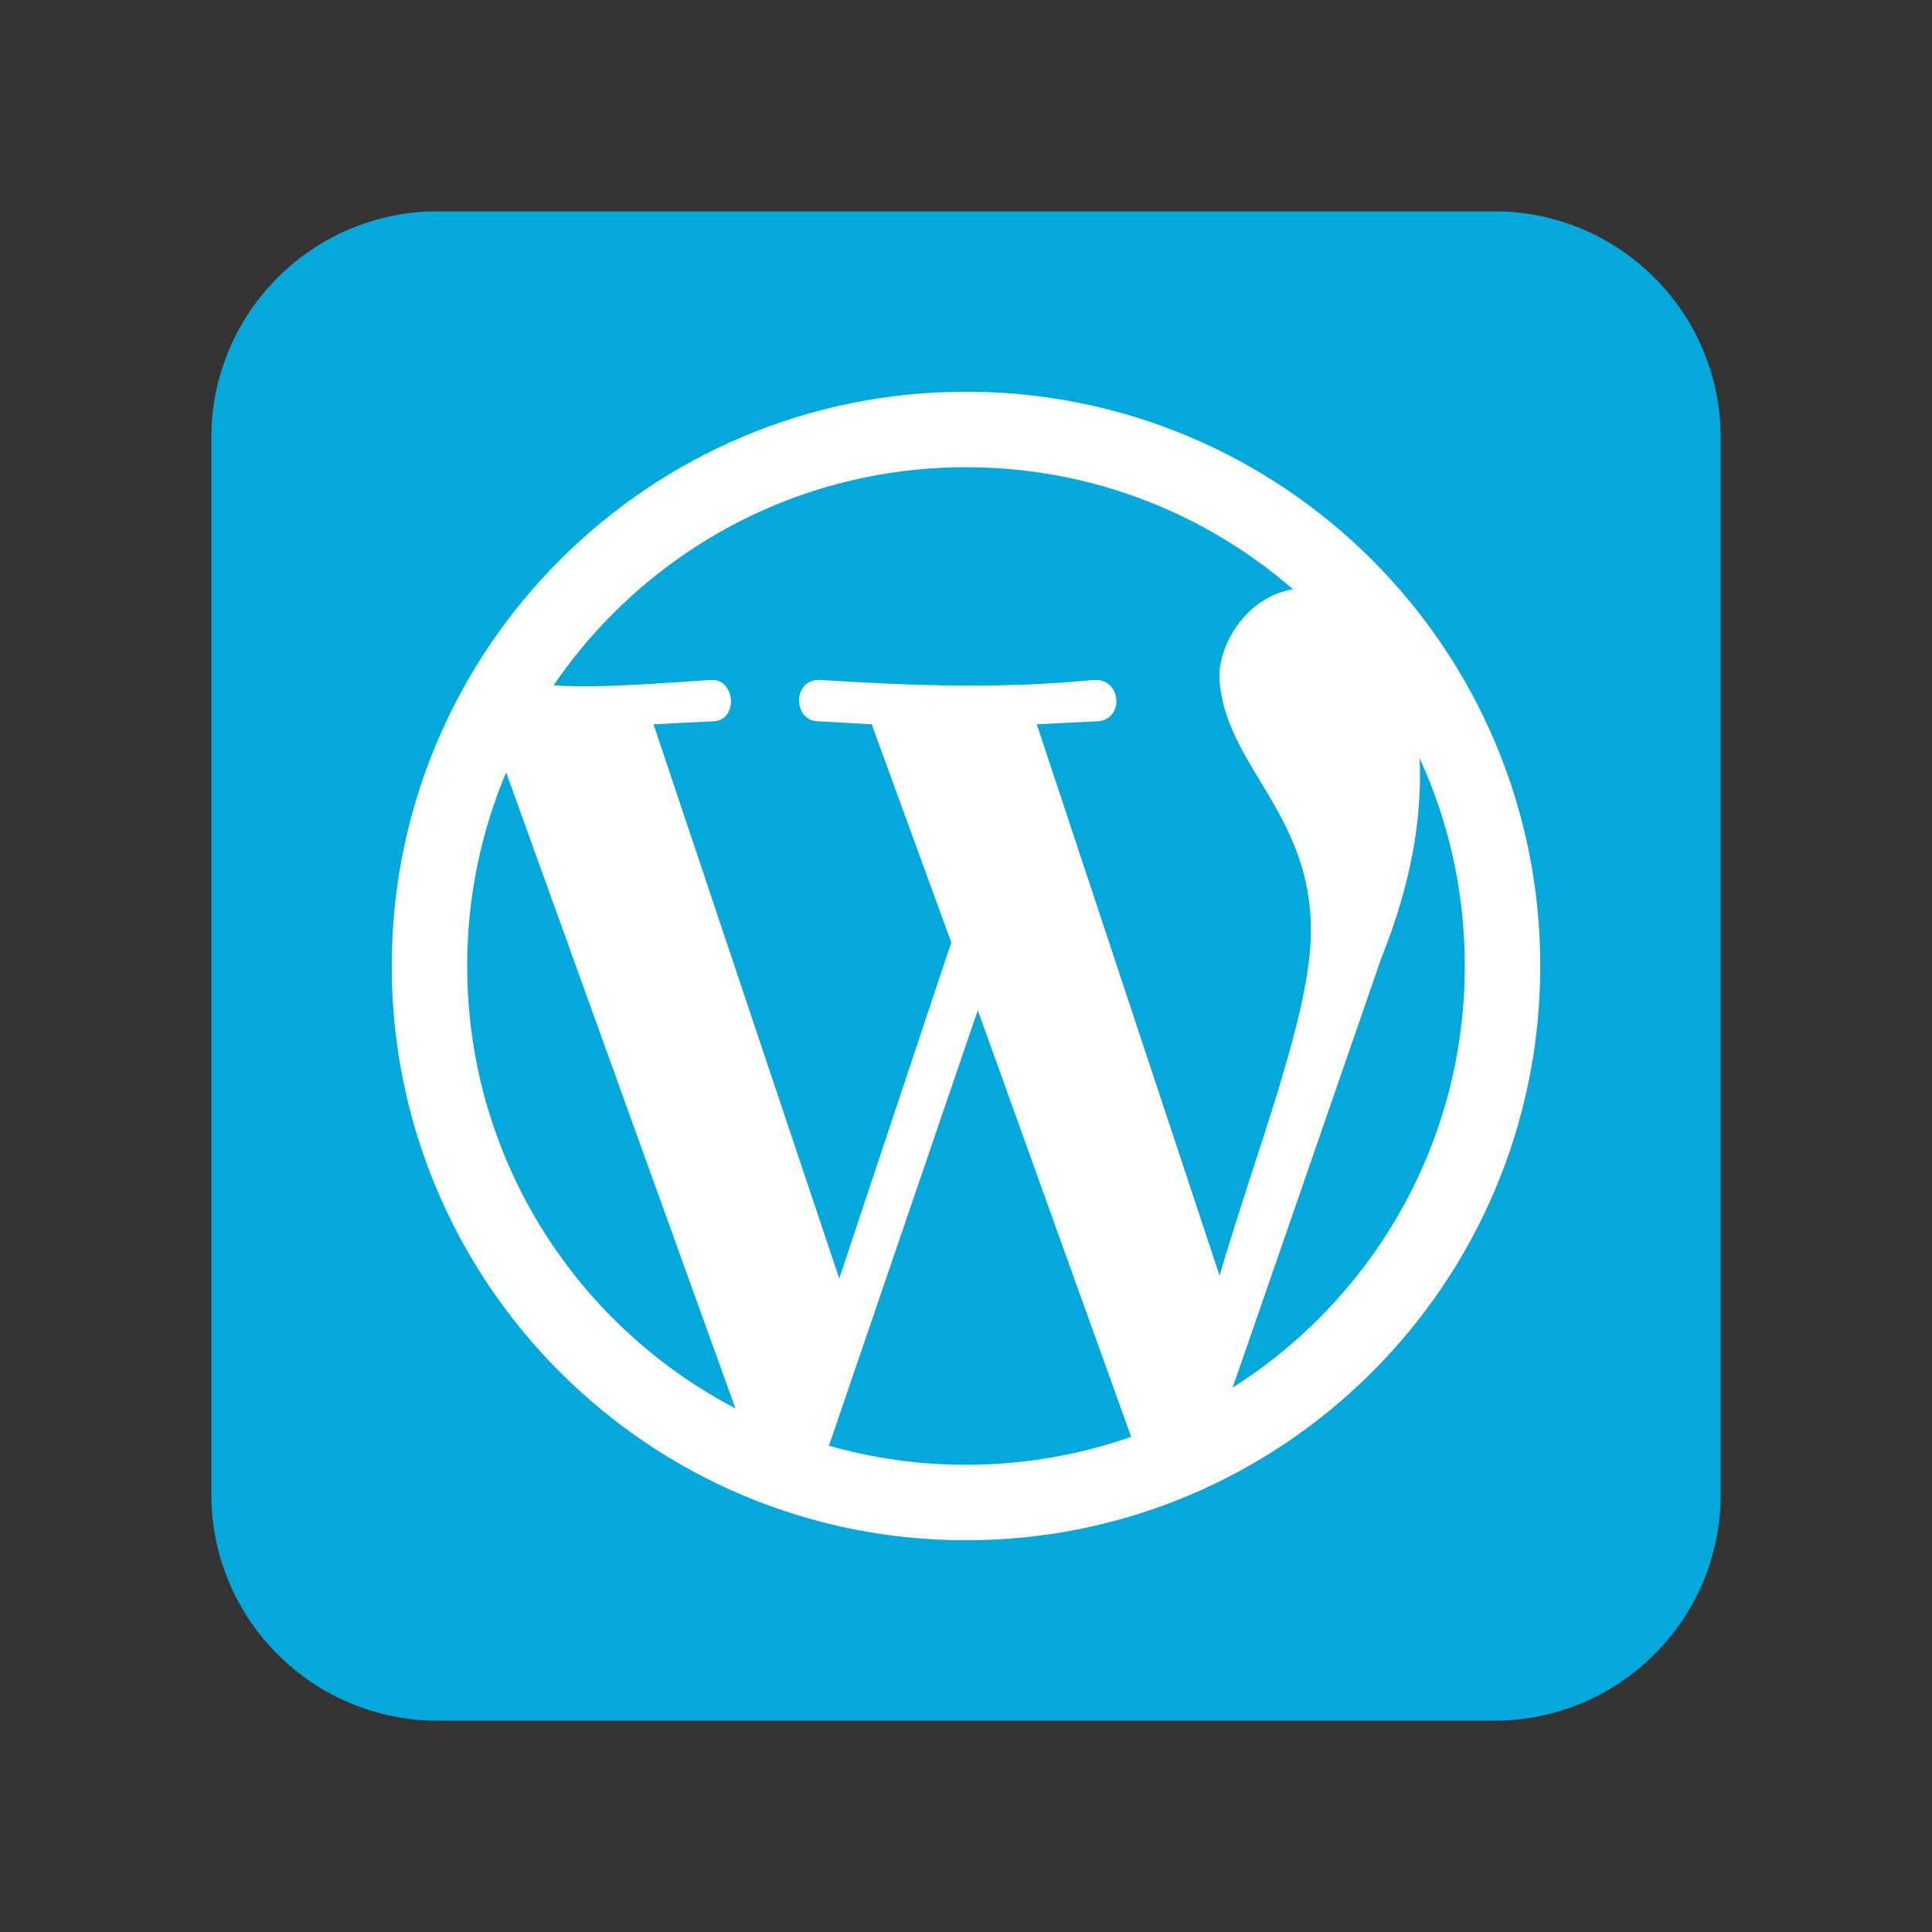
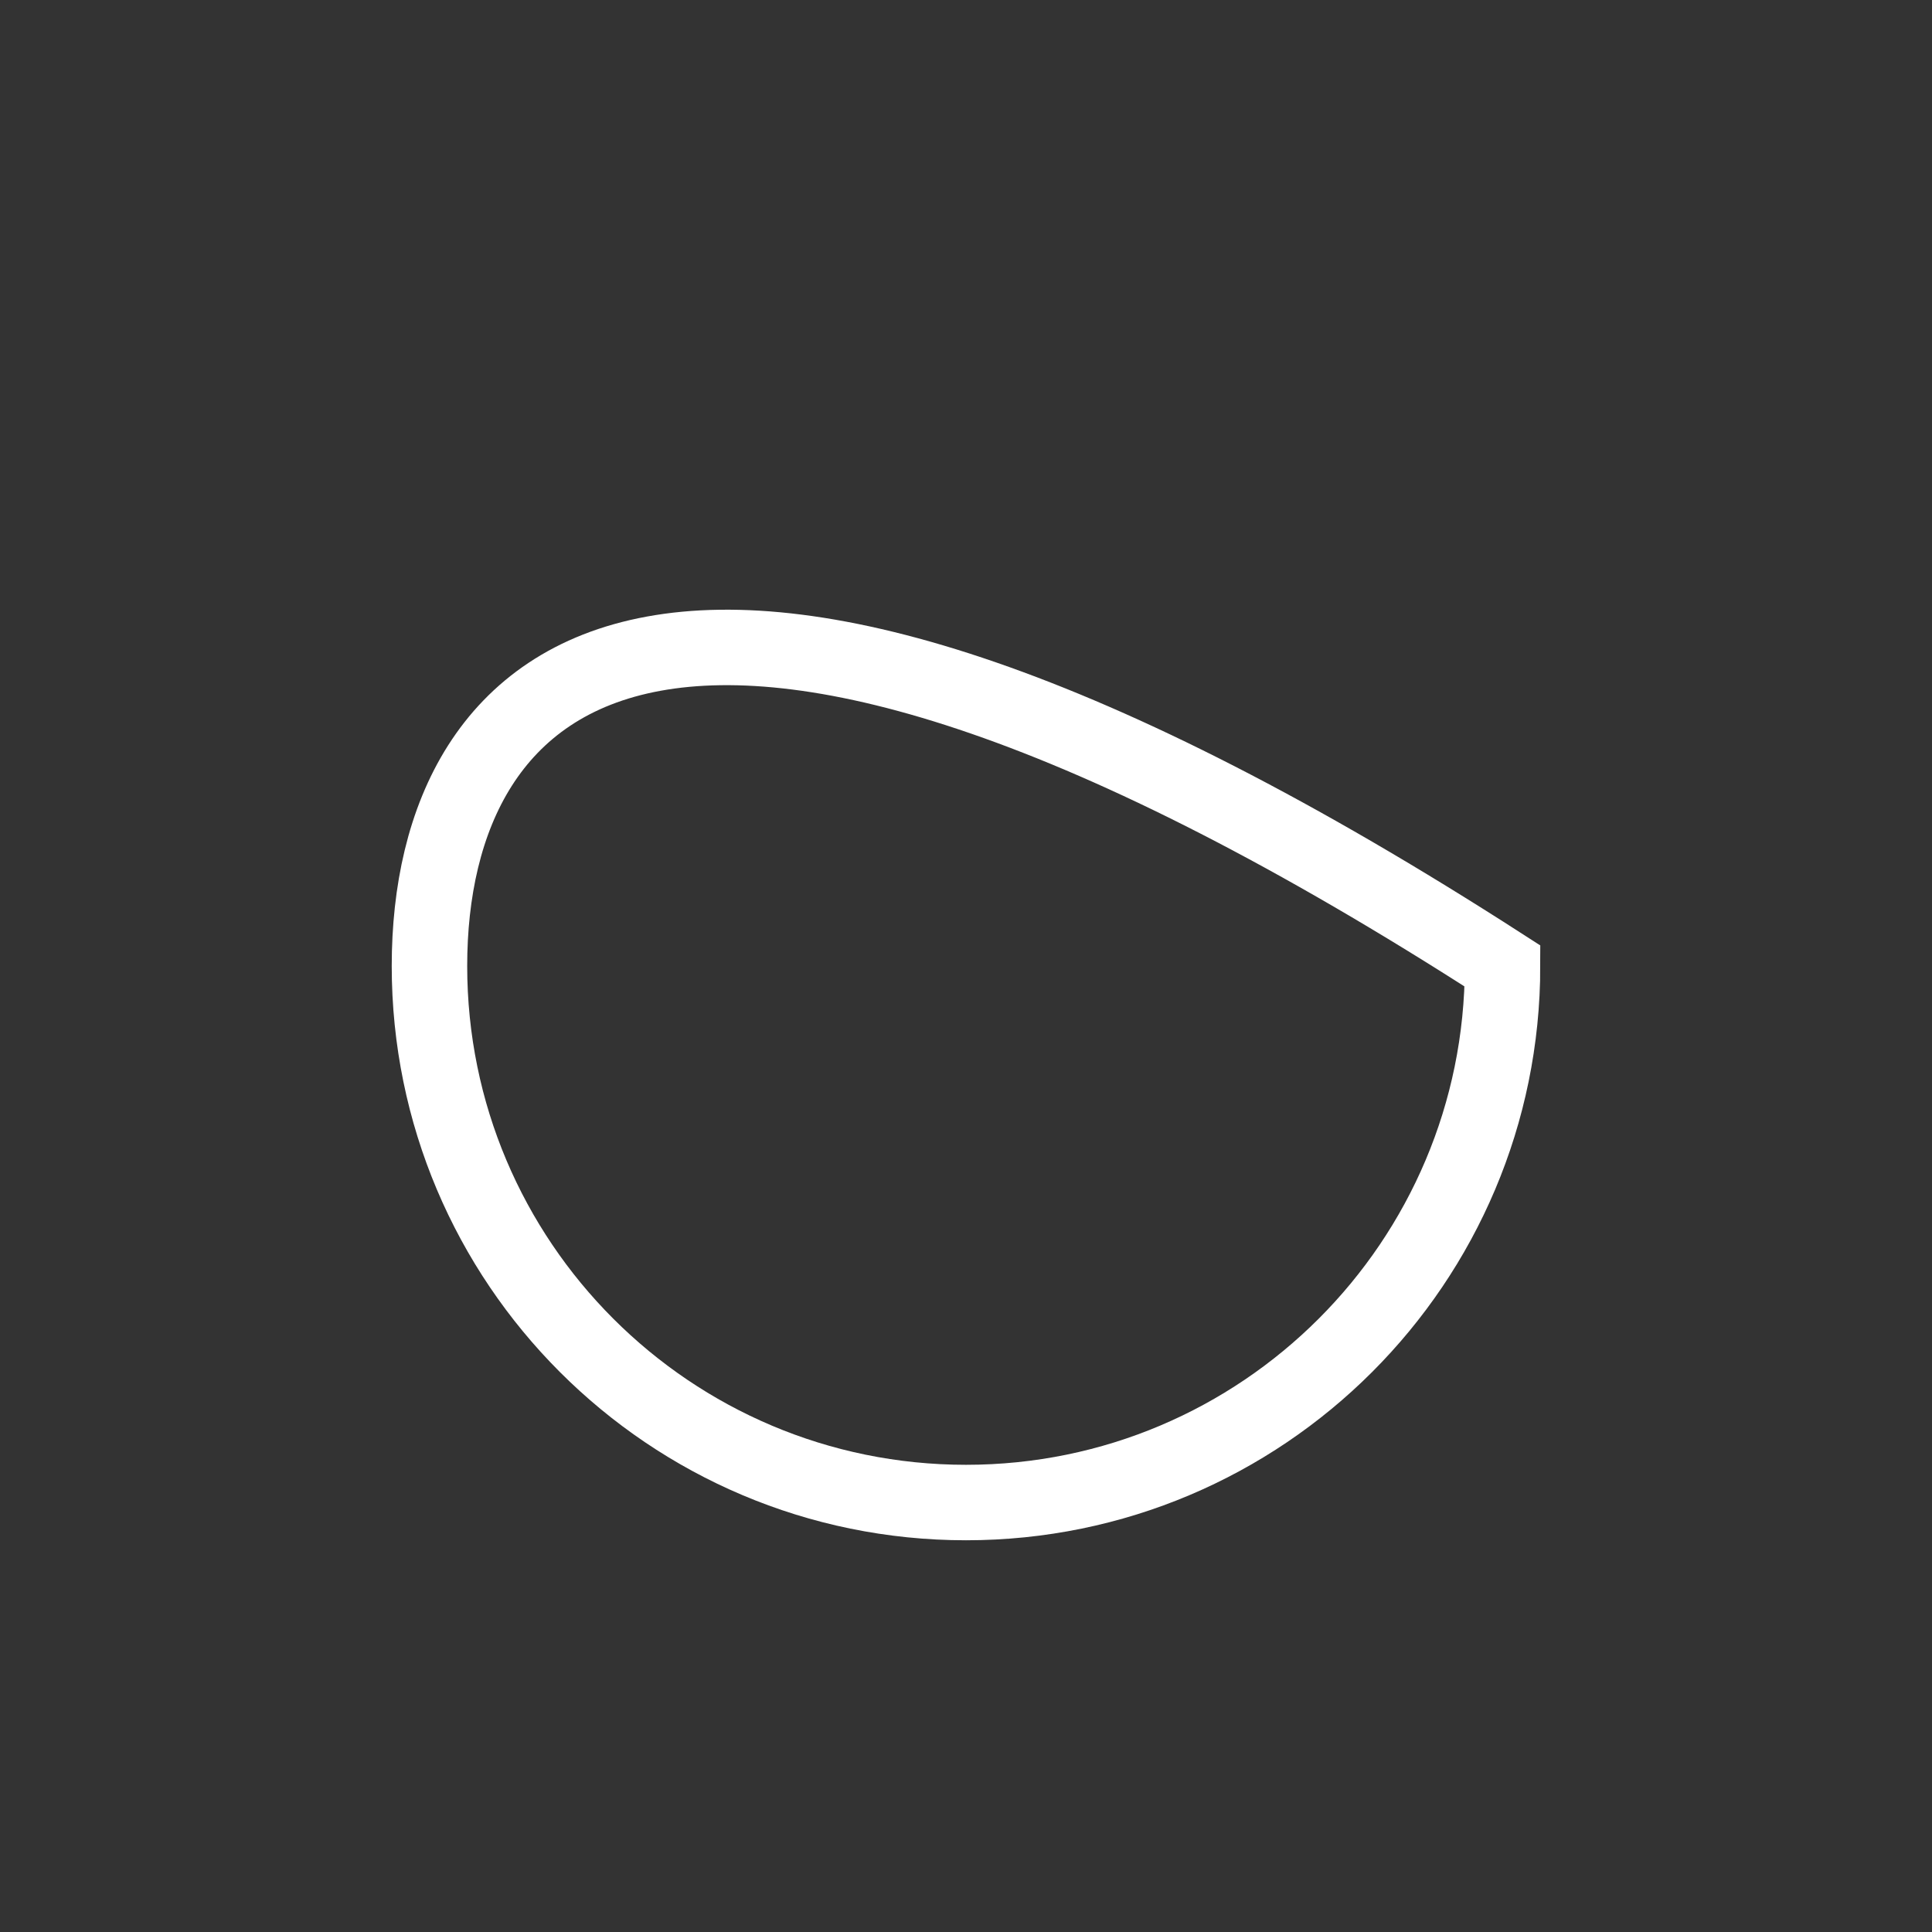
<svg xmlns="http://www.w3.org/2000/svg" width="128" height="128" viewBox="0 0 128 128" fill="none">
  <rect x="0" y="0" width="128" height="128" fill="#333333" stroke="none" />
-   <path d="M99 14H29C20.716 14 14 20.716 14 29V99C14 107.284 20.716 114 29 114H99C107.284 114 114 107.284 114 99V29C114 20.716 107.284 14 99 14Z" fill="#05A8DA" />
-   <path d="M64 99.547C83.632 99.547 99.547 83.632 99.547 64C99.547 44.368 83.632 28.453 64 28.453C44.368 28.453 28.453 44.368 28.453 64C28.453 83.632 44.368 99.547 64 99.547Z" stroke="white" stroke-width="5" />
-   <path d="M75.523 96.813L80.992 93.883L91.539 63.415C93.492 58.532 94.078 54.626 94.078 51.305C94.078 45.055 91.539 39.587 87.047 39.001C82.945 38.61 80.602 42.712 80.797 45.055C81.188 50.719 86.852 53.844 86.852 61.657C86.852 67.126 83.336 75.915 80.797 84.508L68.688 47.985L72.594 47.79C74.547 47.79 74.352 44.86 72.398 45.055C66.344 45.641 60.68 45.446 54.43 45.055C52.477 44.86 52.477 47.79 54.234 47.79L57.75 47.985L63.023 62.438L55.602 84.704L43.297 47.985L47.203 47.79C48.961 47.79 48.766 44.86 47.008 45.055C41.344 45.446 35.875 45.837 34.508 44.86L32.945 49.547L49.352 95.055L54.234 97.79L64.781 66.93" fill="white" />
+   <path d="M64 99.547C83.632 99.547 99.547 83.632 99.547 64C44.368 28.453 28.453 44.368 28.453 64C28.453 83.632 44.368 99.547 64 99.547Z" stroke="white" stroke-width="5" />
</svg>